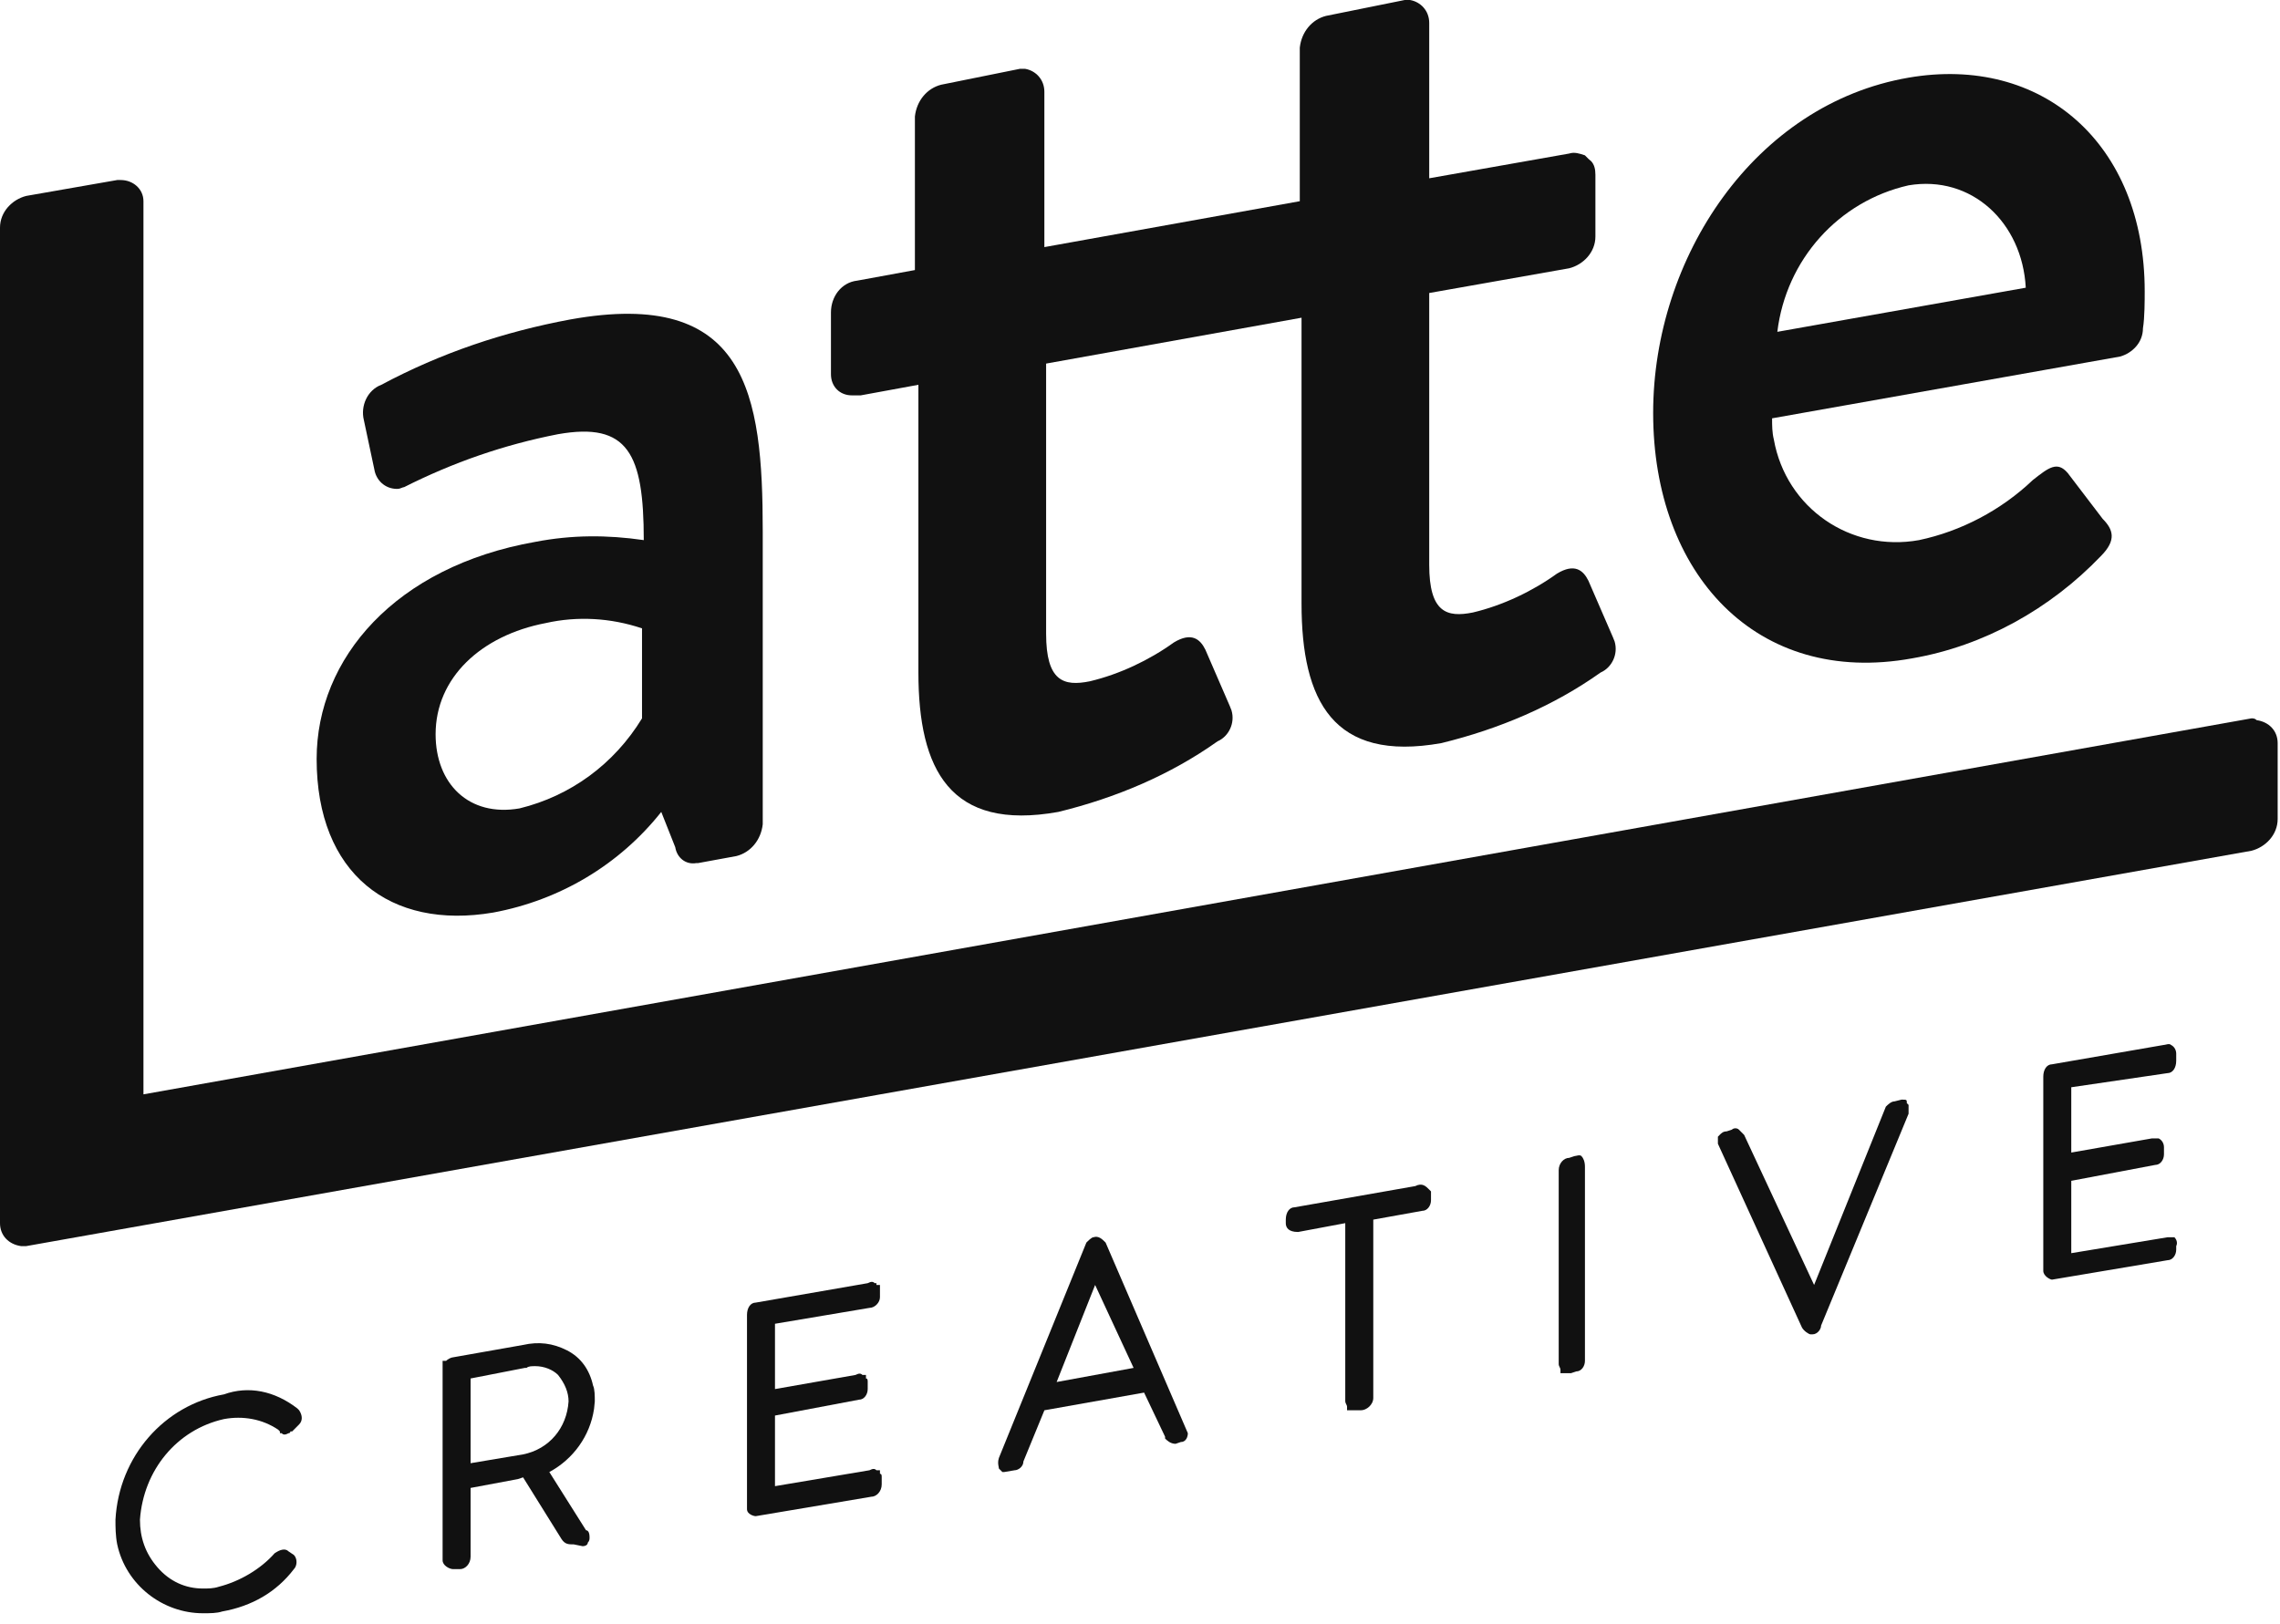
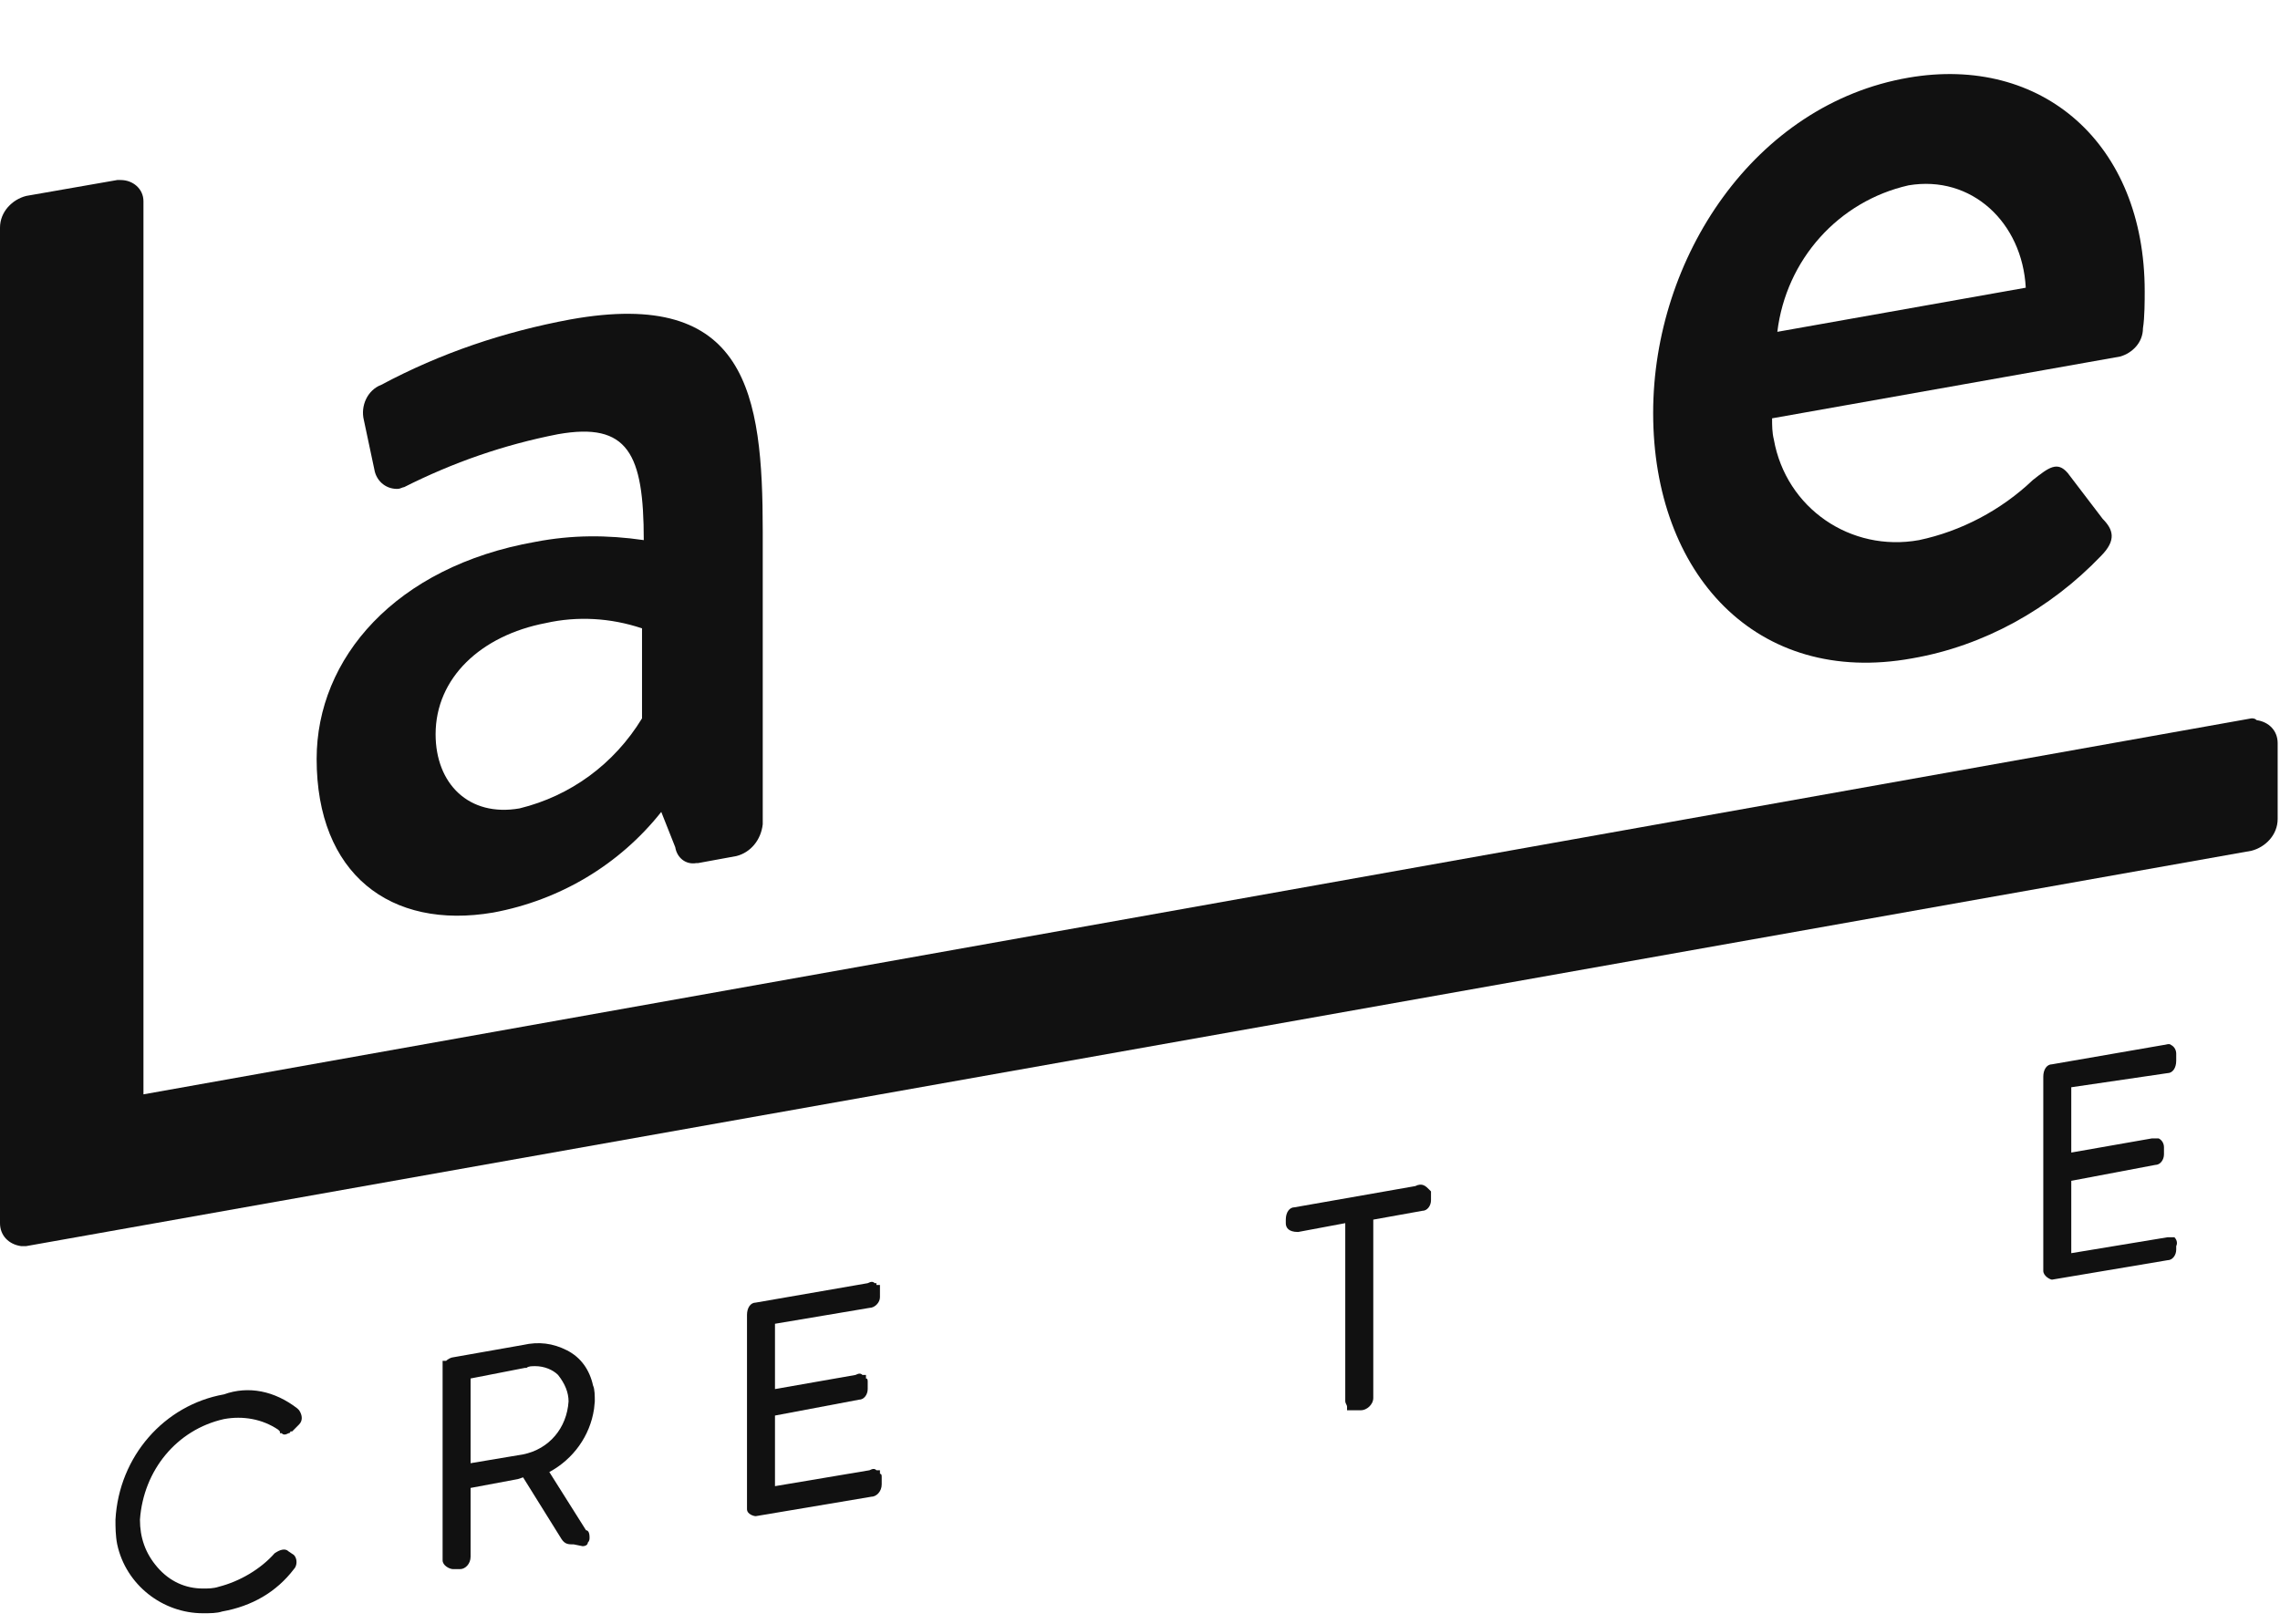
<svg xmlns="http://www.w3.org/2000/svg" width="73" height="52" viewBox="0 0 73 52" fill="none">
  <path d="M4.593 6.443C4.593 6.048 4.257 5.765 3.865 5.765H3.753L0.84 6.274C0.392 6.387 0 6.783 0 7.291V39.17C0 39.565 0.28 39.848 0.672 39.904H0.84L72.085 27.244C72.533 27.13 72.925 26.735 72.925 26.226V23.796C72.925 23.4 72.645 23.117 72.253 23.061C72.197 23.004 72.141 23.004 72.085 23.004L4.593 35.044V6.443Z" fill="#111111" />
  <path fill-rule="evenodd" clip-rule="evenodd" d="M24.421 17.013C24.421 12.604 23.916 9.213 18.259 10.23C16.131 10.626 14.115 11.304 12.21 12.322C11.762 12.491 11.538 13 11.65 13.452L11.986 15.035C12.042 15.374 12.322 15.656 12.714 15.656C12.78 15.656 12.826 15.637 12.865 15.621C12.892 15.61 12.915 15.6 12.938 15.6C14.507 14.809 16.131 14.243 17.867 13.904C20.108 13.509 20.612 14.526 20.612 17.296C19.436 17.126 18.315 17.126 17.139 17.352C12.658 18.143 10.138 21.083 10.138 24.304C10.138 27.978 12.49 29.787 15.795 29.222C17.923 28.826 19.828 27.696 21.172 26L21.62 27.13C21.676 27.47 21.956 27.696 22.292 27.639H22.348L23.58 27.413C24.028 27.3 24.364 26.904 24.421 26.396V17.013ZM17.475 19.952C18.483 19.726 19.548 19.783 20.556 20.122V23.004C19.66 24.474 18.259 25.491 16.635 25.887C15.011 26.17 13.947 25.096 13.947 23.513C13.947 21.704 15.403 20.348 17.475 19.952Z" fill="#111111" />
-   <path d="M45.76 0.735C45.76 0.339 45.48 0.057 45.144 0H44.976L42.456 0.509C42.008 0.622 41.672 1.017 41.616 1.526V6.443L33.438 7.913V2.939C33.438 2.543 33.158 2.261 32.822 2.204H32.654L30.134 2.713C29.685 2.826 29.349 3.222 29.293 3.73V8.648L27.445 8.987C26.941 9.043 26.605 9.496 26.605 10.004V11.983C26.605 12.378 26.885 12.661 27.277 12.661H27.557L29.405 12.322V21.535C29.405 24.643 30.414 26.622 33.886 26C35.734 25.548 37.471 24.813 38.983 23.739C39.336 23.587 39.553 23.159 39.429 22.746L39.375 22.609L38.591 20.8C38.423 20.461 38.143 20.235 37.583 20.574C36.799 21.139 35.846 21.591 34.894 21.817C34.054 21.987 33.494 21.817 33.494 20.291V11.643L41.672 10.174V19.33C41.672 22.439 42.68 24.417 46.152 23.796C48.001 23.343 49.737 22.609 51.249 21.535C51.602 21.382 51.819 20.955 51.696 20.541L51.641 20.404L50.857 18.596C50.689 18.256 50.409 18.03 49.849 18.37C49.065 18.935 48.113 19.387 47.161 19.613C46.321 19.783 45.76 19.613 45.76 18.087V9.383L50.241 8.591C50.689 8.478 51.081 8.083 51.081 7.574V5.596C51.081 5.415 51.045 5.27 50.945 5.162L50.857 5.087L50.745 4.974C50.577 4.917 50.409 4.861 50.241 4.917L45.76 5.709V0.735Z" fill="#111111" />
  <path fill-rule="evenodd" clip-rule="evenodd" d="M68.668 9.326C68.668 4.578 65.364 1.752 61.107 2.487C56.178 3.335 52.93 8.252 52.93 13.226C52.93 18.37 56.234 21.987 61.219 21.083C63.516 20.687 65.644 19.5 67.268 17.804C67.772 17.296 67.66 16.956 67.324 16.617L66.204 15.148C65.871 14.756 65.593 14.974 65.098 15.363L65.084 15.374C64.076 16.335 62.788 17.013 61.443 17.296C59.259 17.691 57.186 16.278 56.794 14.074C56.738 13.848 56.738 13.622 56.738 13.396L67.884 11.417C68.276 11.304 68.612 10.965 68.612 10.513C68.668 10.174 68.668 9.609 68.668 9.326ZM61.107 5.935C63.123 5.596 64.748 7.122 64.86 9.213L56.906 10.626C57.187 8.309 58.867 6.443 61.107 5.935Z" fill="#111111" />
  <path d="M9.522 45.104C8.794 44.539 7.954 44.369 7.17 44.652C5.266 44.991 3.809 46.63 3.697 48.665C3.697 48.891 3.697 49.174 3.753 49.456C4.033 50.756 5.21 51.661 6.498 51.661C6.722 51.661 6.946 51.661 7.114 51.604C8.066 51.435 8.85 50.982 9.41 50.248C9.522 50.135 9.522 49.908 9.41 49.795L9.242 49.682C9.13 49.569 8.962 49.626 8.794 49.739C8.346 50.248 7.674 50.643 7.002 50.813C6.834 50.869 6.666 50.869 6.498 50.869C5.938 50.869 5.434 50.643 5.042 50.191C4.649 49.739 4.481 49.23 4.481 48.665C4.593 47.082 5.658 45.782 7.17 45.443C7.786 45.33 8.402 45.443 8.906 45.782L8.962 45.839V45.895H9.018C9.074 45.952 9.13 45.952 9.242 45.895C9.298 45.895 9.298 45.839 9.298 45.839H9.354L9.578 45.613C9.69 45.5 9.69 45.33 9.578 45.161L9.522 45.104Z" fill="#111111" />
  <path fill-rule="evenodd" clip-rule="evenodd" d="M18.148 43.239C17.7 43.013 17.252 42.956 16.748 43.069L14.507 43.465C14.451 43.465 14.339 43.522 14.283 43.578H14.171V49.965C14.171 50.135 14.395 50.248 14.507 50.248H14.731C14.899 50.248 15.067 50.078 15.067 49.852V47.648L16.58 47.365L16.748 47.309L17.98 49.287C18.092 49.456 18.204 49.456 18.372 49.456L18.652 49.513C18.764 49.513 18.82 49.456 18.82 49.4C18.876 49.343 18.876 49.287 18.876 49.23C18.876 49.061 18.82 49.004 18.764 49.004L17.588 47.139C18.358 46.724 18.893 45.977 19.02 45.116L19.044 44.878C19.044 44.709 19.044 44.482 18.988 44.369C18.876 43.861 18.596 43.465 18.148 43.239ZM16.86 43.804C16.916 43.748 17.028 43.748 17.14 43.748C17.42 43.748 17.7 43.861 17.868 44.03C18.092 44.313 18.204 44.595 18.204 44.878C18.148 45.726 17.588 46.404 16.748 46.574L15.067 46.856V44.143L16.804 43.804H16.86Z" fill="#111111" />
  <path d="M28.006 41.091C27.95 41.035 27.894 41.035 27.782 41.091L24.197 41.713C24.029 41.713 23.917 41.882 23.917 42.108V48.326C23.917 48.495 24.141 48.552 24.197 48.552L27.894 47.93C28.062 47.93 28.23 47.761 28.23 47.535V47.309C28.23 47.252 28.23 47.195 28.174 47.195V47.082H28.062C28.006 47.026 27.95 47.026 27.838 47.082L24.813 47.591V45.33L27.502 44.822C27.67 44.822 27.782 44.652 27.782 44.482V44.256C27.782 44.2 27.782 44.143 27.726 44.143V44.03H27.614C27.558 43.974 27.502 43.974 27.39 44.03L24.813 44.482V42.391L27.838 41.882C28.006 41.882 28.174 41.713 28.174 41.543V41.148H28.062V41.091H28.006Z" fill="#111111" />
-   <path fill-rule="evenodd" clip-rule="evenodd" d="M35.399 39.791C35.287 39.678 35.175 39.565 35.007 39.621C34.951 39.621 34.839 39.735 34.783 39.791L31.982 46.687C31.941 46.812 31.961 46.906 31.974 46.969C31.979 46.992 31.982 47.011 31.982 47.026L32.094 47.139H32.151L32.486 47.082C32.599 47.082 32.767 46.969 32.767 46.8L33.439 45.161L36.631 44.595L37.303 46.008V46.065C37.359 46.121 37.471 46.235 37.639 46.235L37.807 46.178C37.975 46.178 38.032 46.008 38.032 45.895L35.399 39.791ZM33.831 44.256L35.063 41.148L36.295 43.804L33.831 44.256Z" fill="#111111" />
  <path d="M45.761 38.095C45.649 37.982 45.537 37.869 45.313 37.982L41.448 38.661C41.28 38.661 41.168 38.83 41.168 39.056V39.169C41.168 39.268 41.211 39.41 41.447 39.444L41.56 39.452L43.072 39.169V44.878C43.072 44.906 43.087 44.935 43.1 44.963C43.114 44.991 43.129 45.019 43.129 45.048V45.161H43.577C43.745 45.161 43.969 44.991 43.969 44.765V39.056L45.537 38.774C45.705 38.774 45.817 38.604 45.817 38.435V38.152L45.761 38.095Z" fill="#111111" />
-   <path d="M50.746 37.361C50.746 37.191 50.69 37.078 50.634 37.022C50.595 36.982 50.529 36.998 50.473 37.011C50.449 37.016 50.427 37.022 50.41 37.022L50.242 37.078C50.074 37.078 49.906 37.248 49.906 37.474V43.691C49.906 43.719 49.92 43.748 49.934 43.776C49.948 43.804 49.962 43.832 49.962 43.861V43.974H50.298L50.466 43.917C50.634 43.917 50.746 43.748 50.746 43.578V37.361Z" fill="#111111" />
-   <path d="M61.038 35.233C61.02 35.213 60.979 35.213 60.884 35.213L60.66 35.269C60.548 35.269 60.436 35.382 60.38 35.439L58.083 41.148L55.843 36.343L55.675 36.174C55.619 36.117 55.507 36.117 55.451 36.174L55.283 36.23C55.171 36.23 55.115 36.287 55.059 36.343L55.003 36.4V36.626L57.691 42.504C57.747 42.617 57.915 42.73 57.971 42.73H58.027C58.195 42.73 58.307 42.561 58.307 42.448L61.108 35.665V35.382L61.052 35.326C61.052 35.277 61.052 35.249 61.038 35.233Z" fill="#111111" />
  <path d="M69.677 33.743C69.677 33.63 69.621 33.517 69.509 33.461C69.47 33.421 69.404 33.437 69.348 33.45C69.324 33.456 69.302 33.461 69.285 33.461L65.701 34.082C65.533 34.082 65.421 34.252 65.421 34.478V40.695C65.421 40.865 65.645 40.978 65.701 40.978L69.397 40.356C69.565 40.356 69.677 40.187 69.677 40.017V39.904C69.733 39.791 69.677 39.678 69.621 39.621H69.397L66.317 40.13V37.813L69.005 37.304C69.173 37.304 69.285 37.135 69.285 36.965V36.739C69.285 36.626 69.229 36.513 69.117 36.456H68.893L66.317 36.908V34.817L69.397 34.365C69.565 34.365 69.677 34.195 69.677 33.969V33.743Z" fill="#111111" />
</svg>